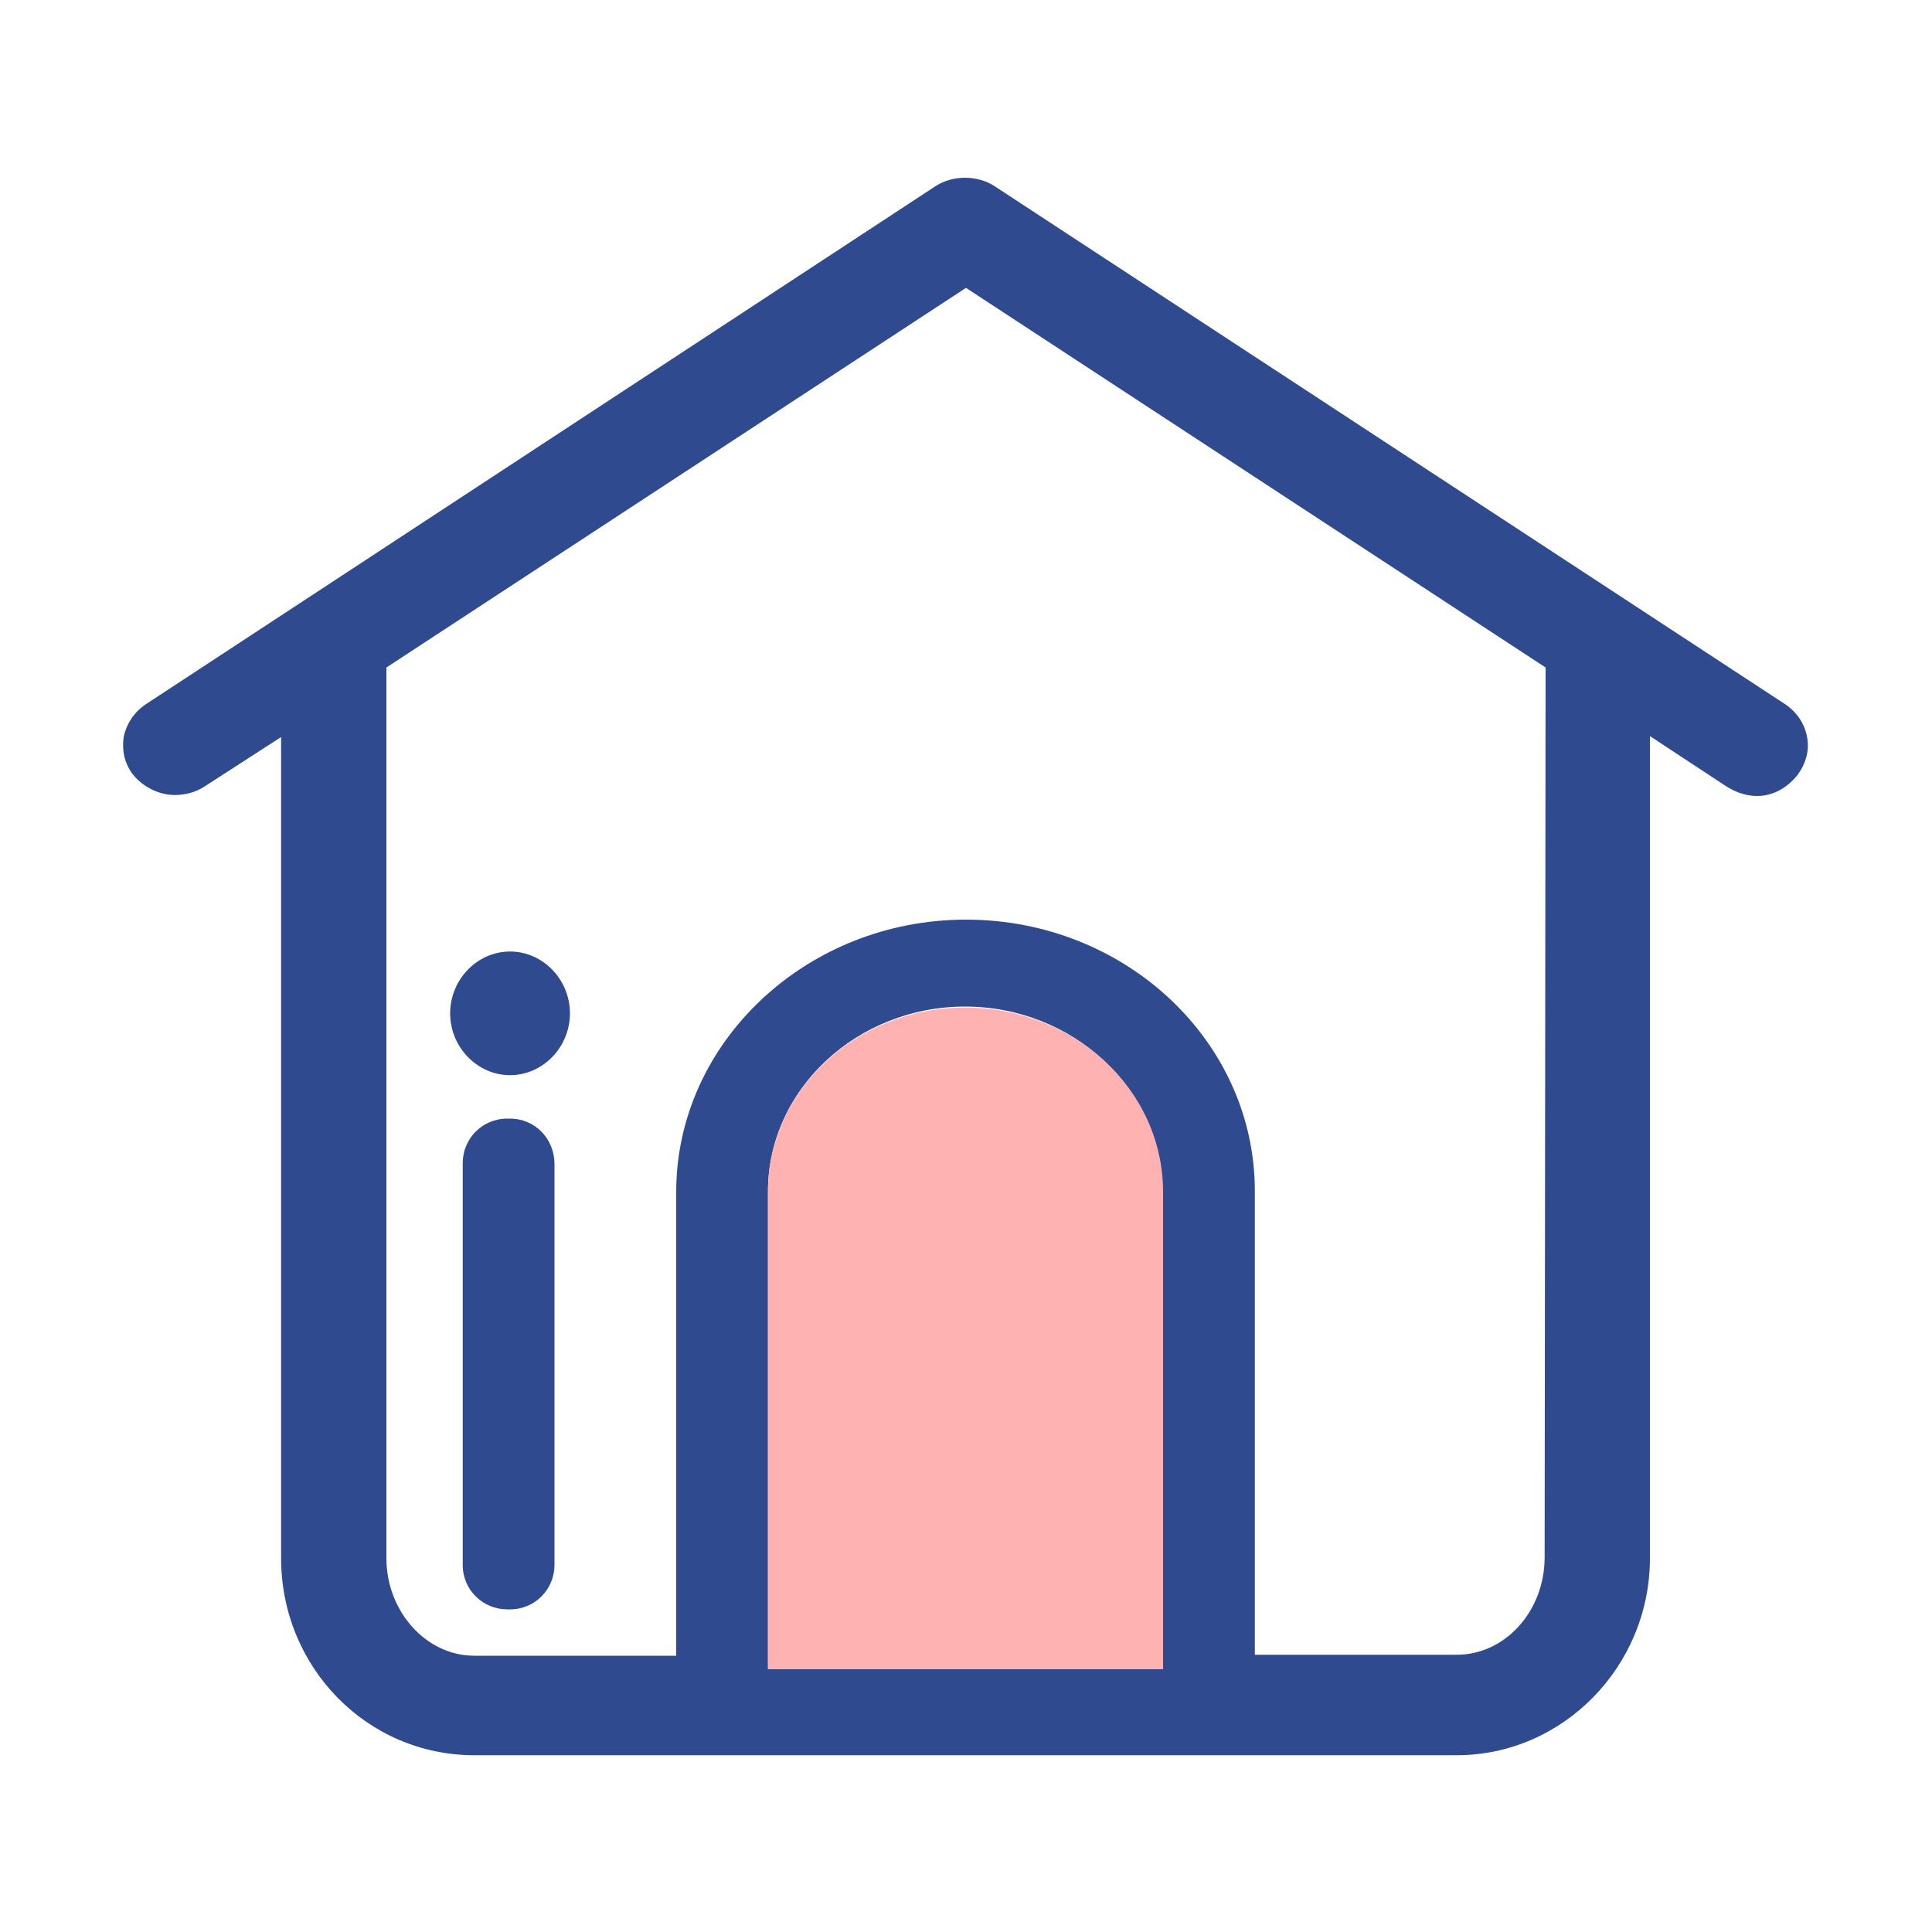
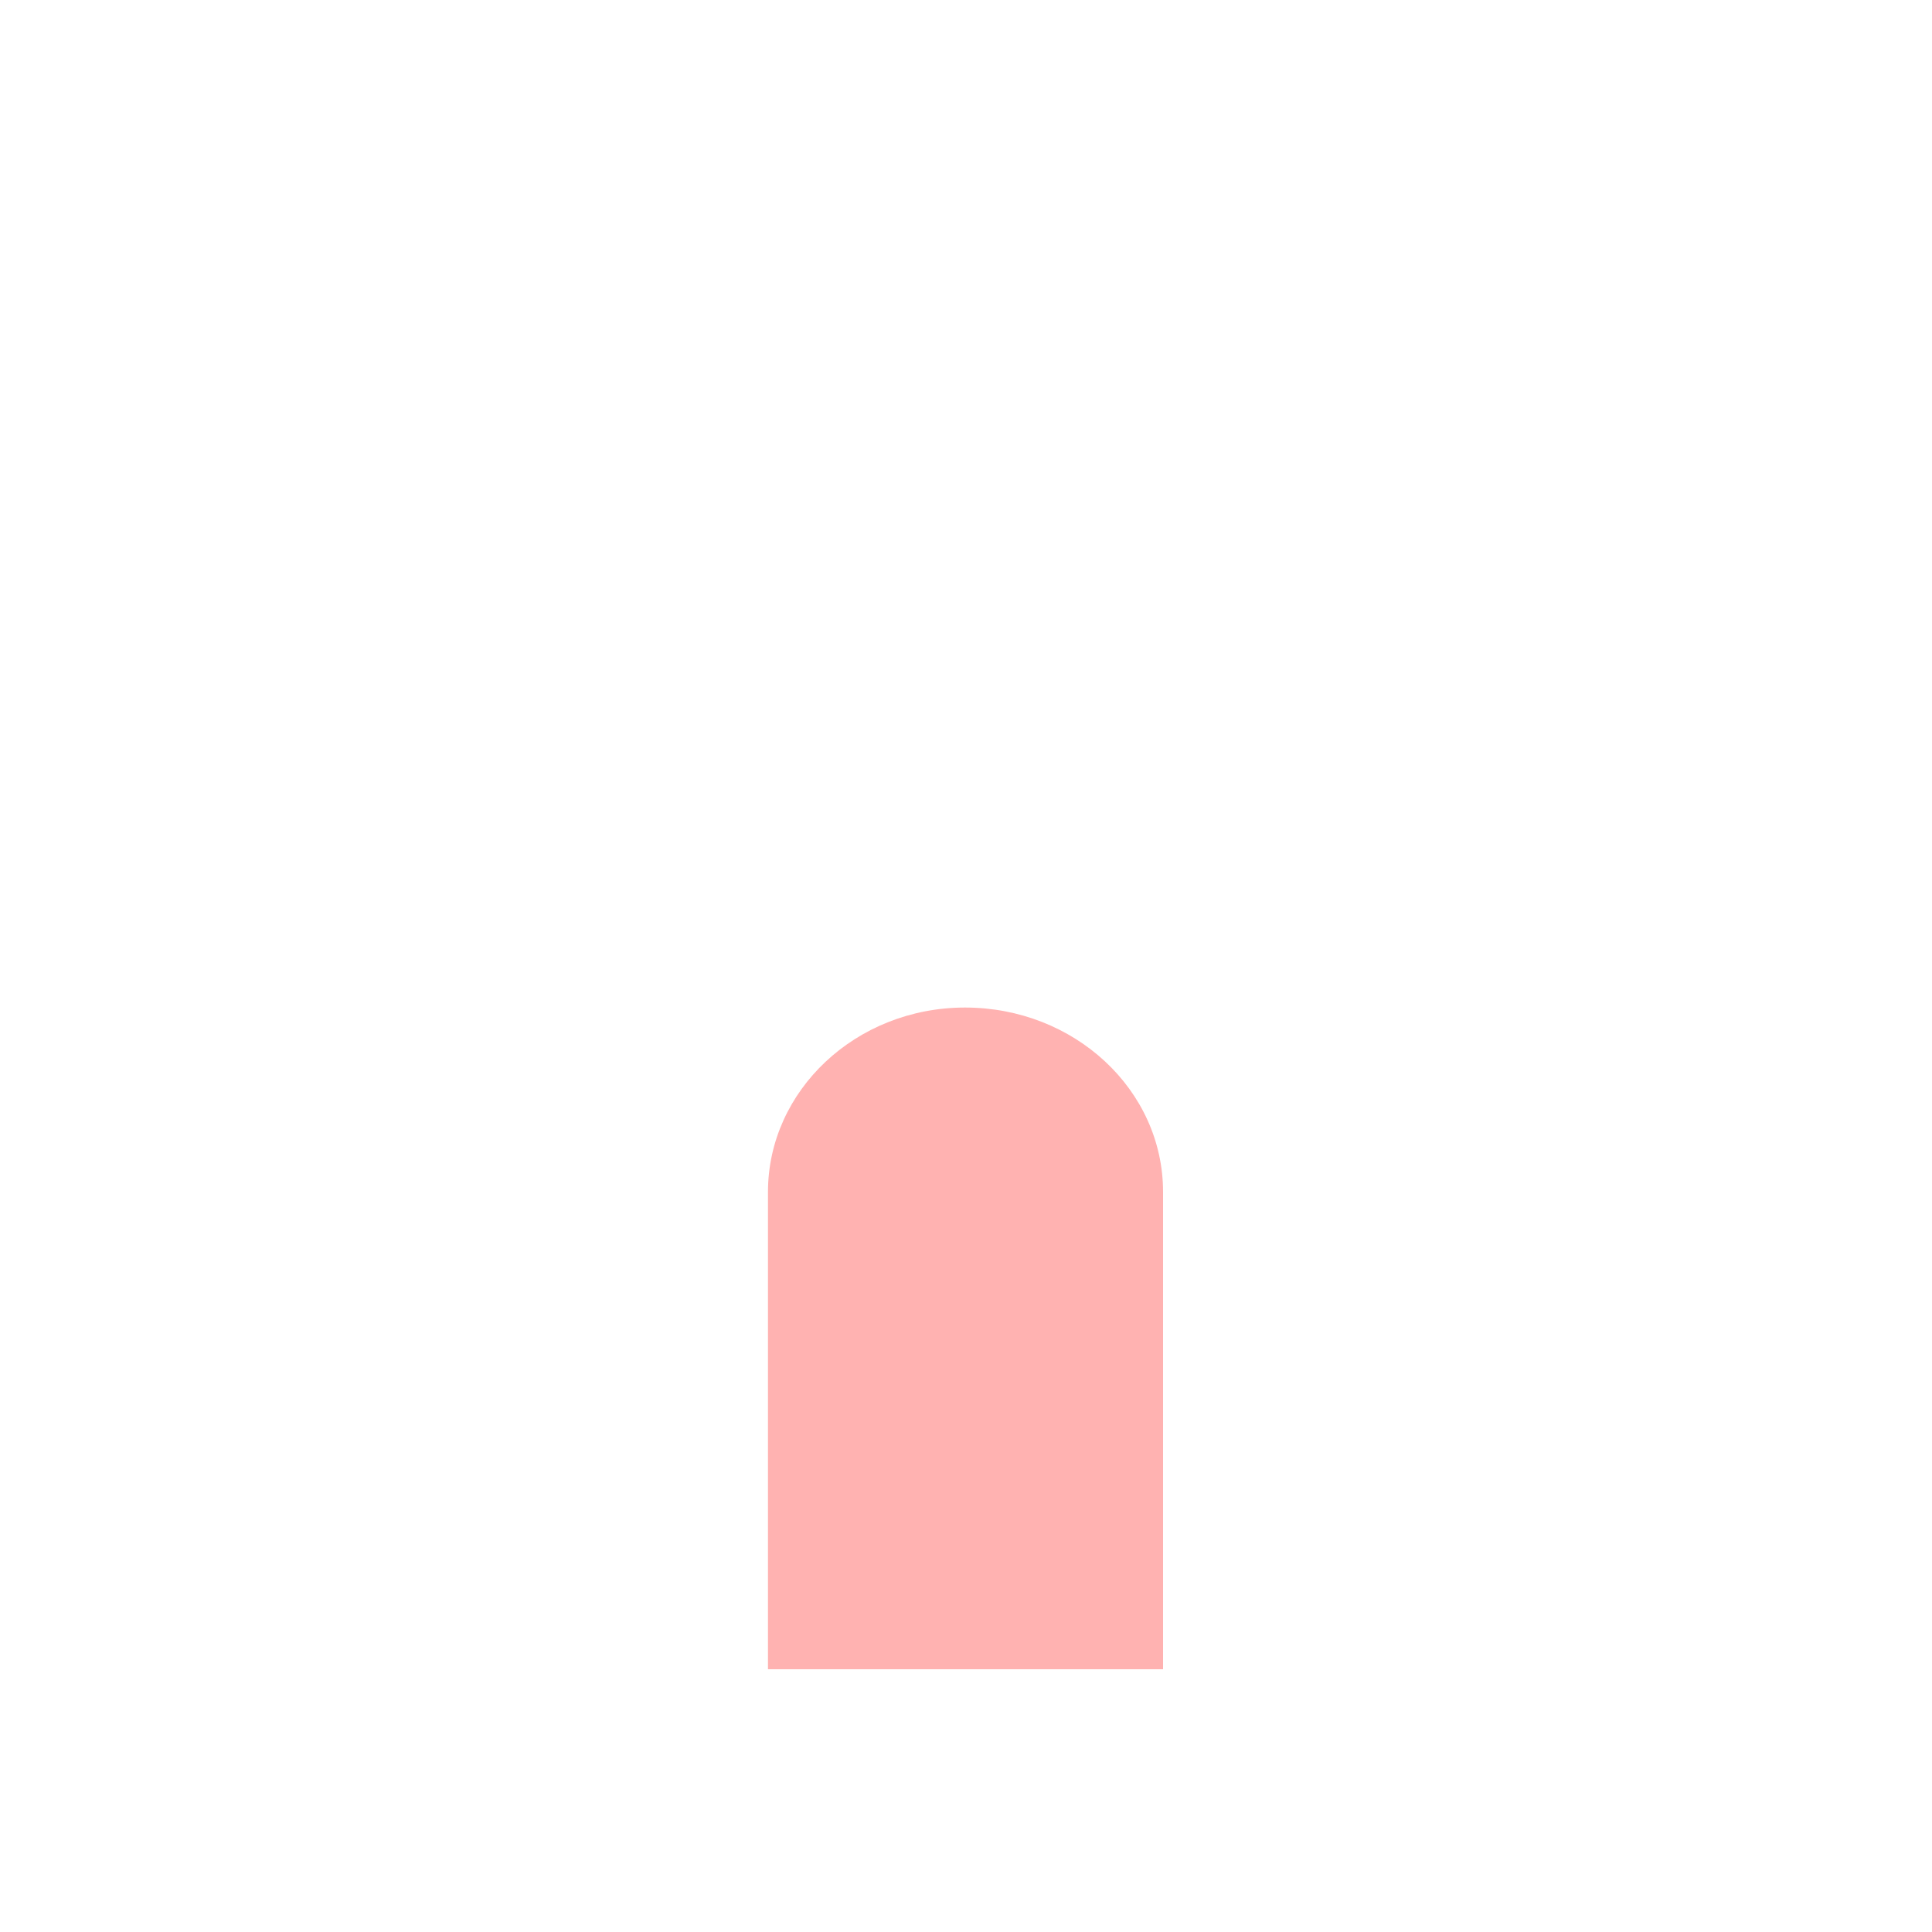
<svg xmlns="http://www.w3.org/2000/svg" version="1.1" id="图层_1" x="0px" y="0px" viewBox="0 0 200 200" style="enable-background:new 0 0 200 200;" xml:space="preserve">
  <style type="text/css">
	.st0{fill:#2F4A8F;}
	.st1{fill:#FFB2B1;}
</style>
-   <path class="st0" d="M187.1,76.5c-0.2-1.5-1.1-2.8-2.3-3.6L103,19.3c-0.9-0.6-2-0.9-3.1-0.9c-1.1,0-2.2,0.3-3.1,0.9L15.1,72.9  c-1.2,0.8-2,2-2.3,3.4c-0.2,1.4,0.1,2.7,0.9,3.8c1,1.3,2.7,2.2,4.4,2.2c1.1,0,2.2-0.3,3.1-0.9l7.9-5.1v85c0,11.3,8.9,20.4,20,20.4  h101.7c11,0,20-9.2,20-20.4V76.2l7.9,5.2c1.1,0.7,2.2,1,3.2,1c1.5,0,3-0.7,4.2-2.2C186.9,79.1,187.3,77.8,187.1,76.5z M120.4,172.7  H79.5v-49.4c0-10.5,9.2-19.1,20.4-19.1s20.4,8.6,20.4,19.1L120.4,172.7L120.4,172.7z M159.9,161.2c0,5.6-4.1,10.1-9.1,10.1h-20.9  v-48c0-15.5-13.4-28.1-29.9-28.1S70,107.9,70,123.4v48H49.1c-5,0-9.1-4.6-9.1-10.1V69.1l60-39.3l60,39.3L159.9,161.2L159.9,161.2z" />
  <path class="st1" d="M99.9,104.3c-11.3,0-20.4,8.6-20.4,19.1v49.4h40.9v-49.4C120.4,112.8,111.2,104.3,99.9,104.3z" />
-   <path class="st0" d="M52.8,98.5c-3.4,0-6.2,2.9-6.2,6.4c0,3.5,2.8,6.4,6.2,6.4s6.2-2.9,6.2-6.4C59,101.4,56.2,98.5,52.8,98.5z   M52.8,115.8h-0.3c-2.6,0-4.6,2.1-4.6,4.6V162c0,2.6,2.1,4.6,4.6,4.6h0.3c2.6,0,4.6-2.1,4.6-4.6v-41.5  C57.4,117.9,55.4,115.8,52.8,115.8z" />
</svg>